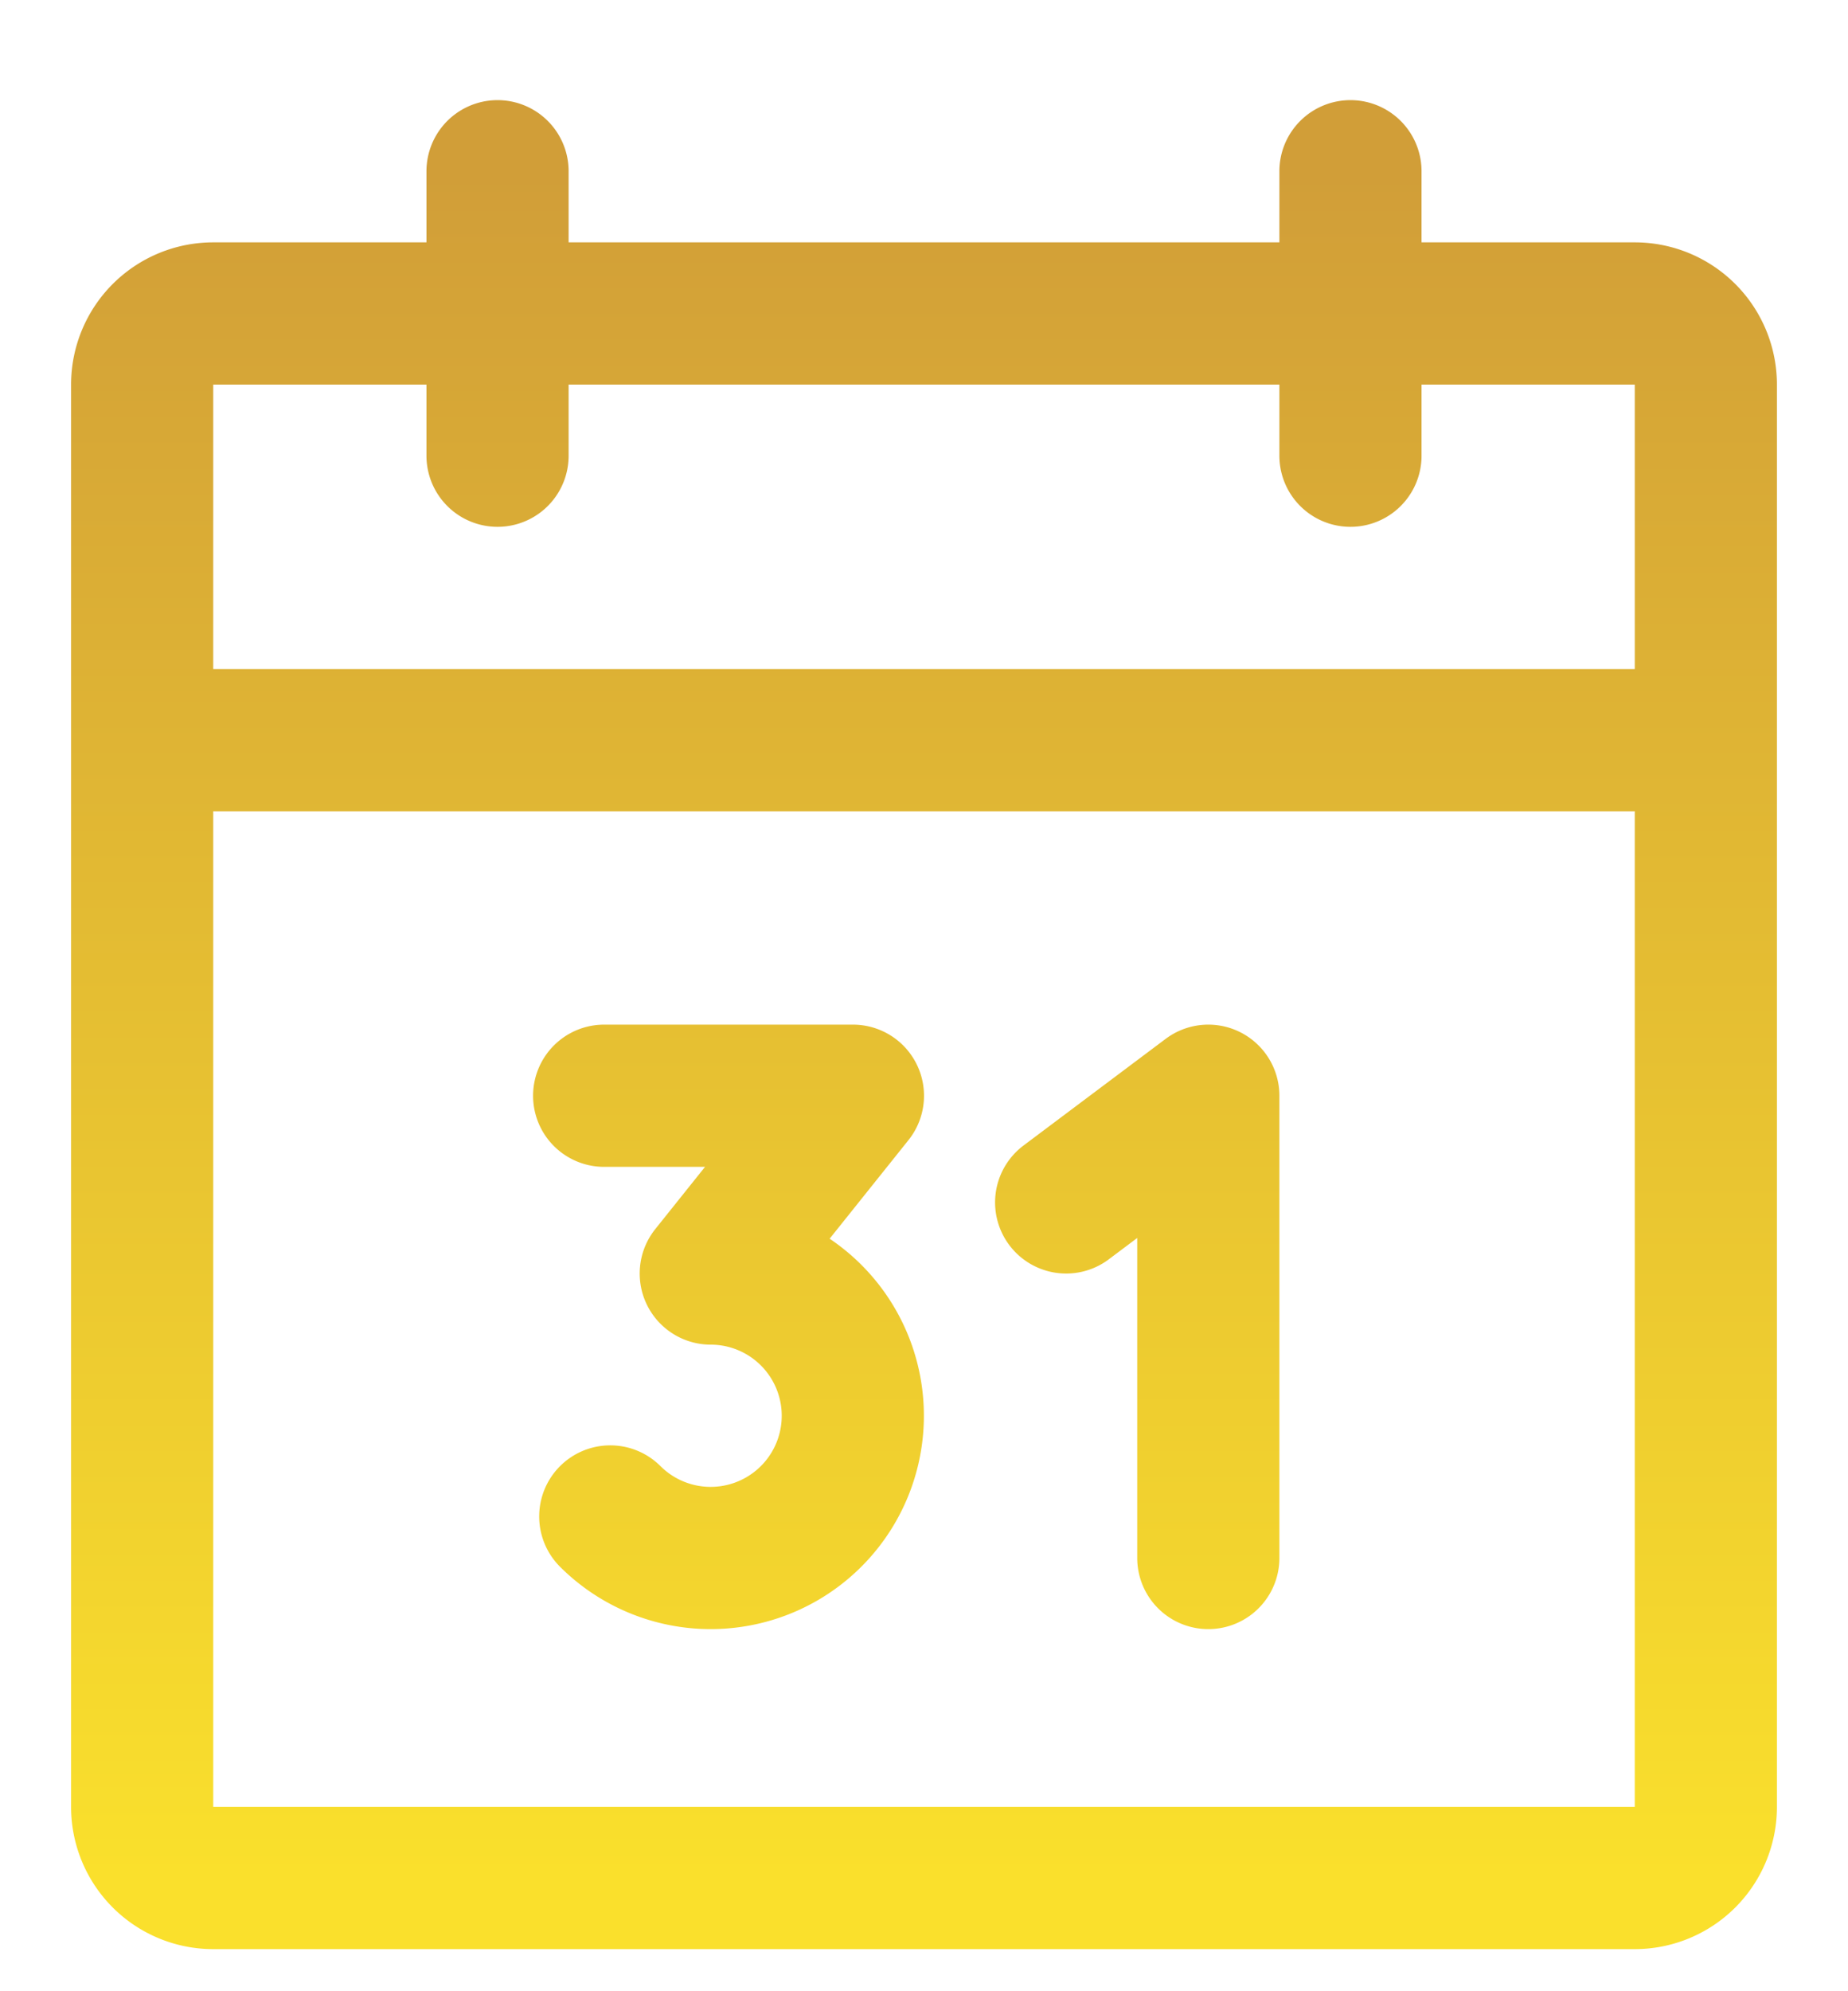
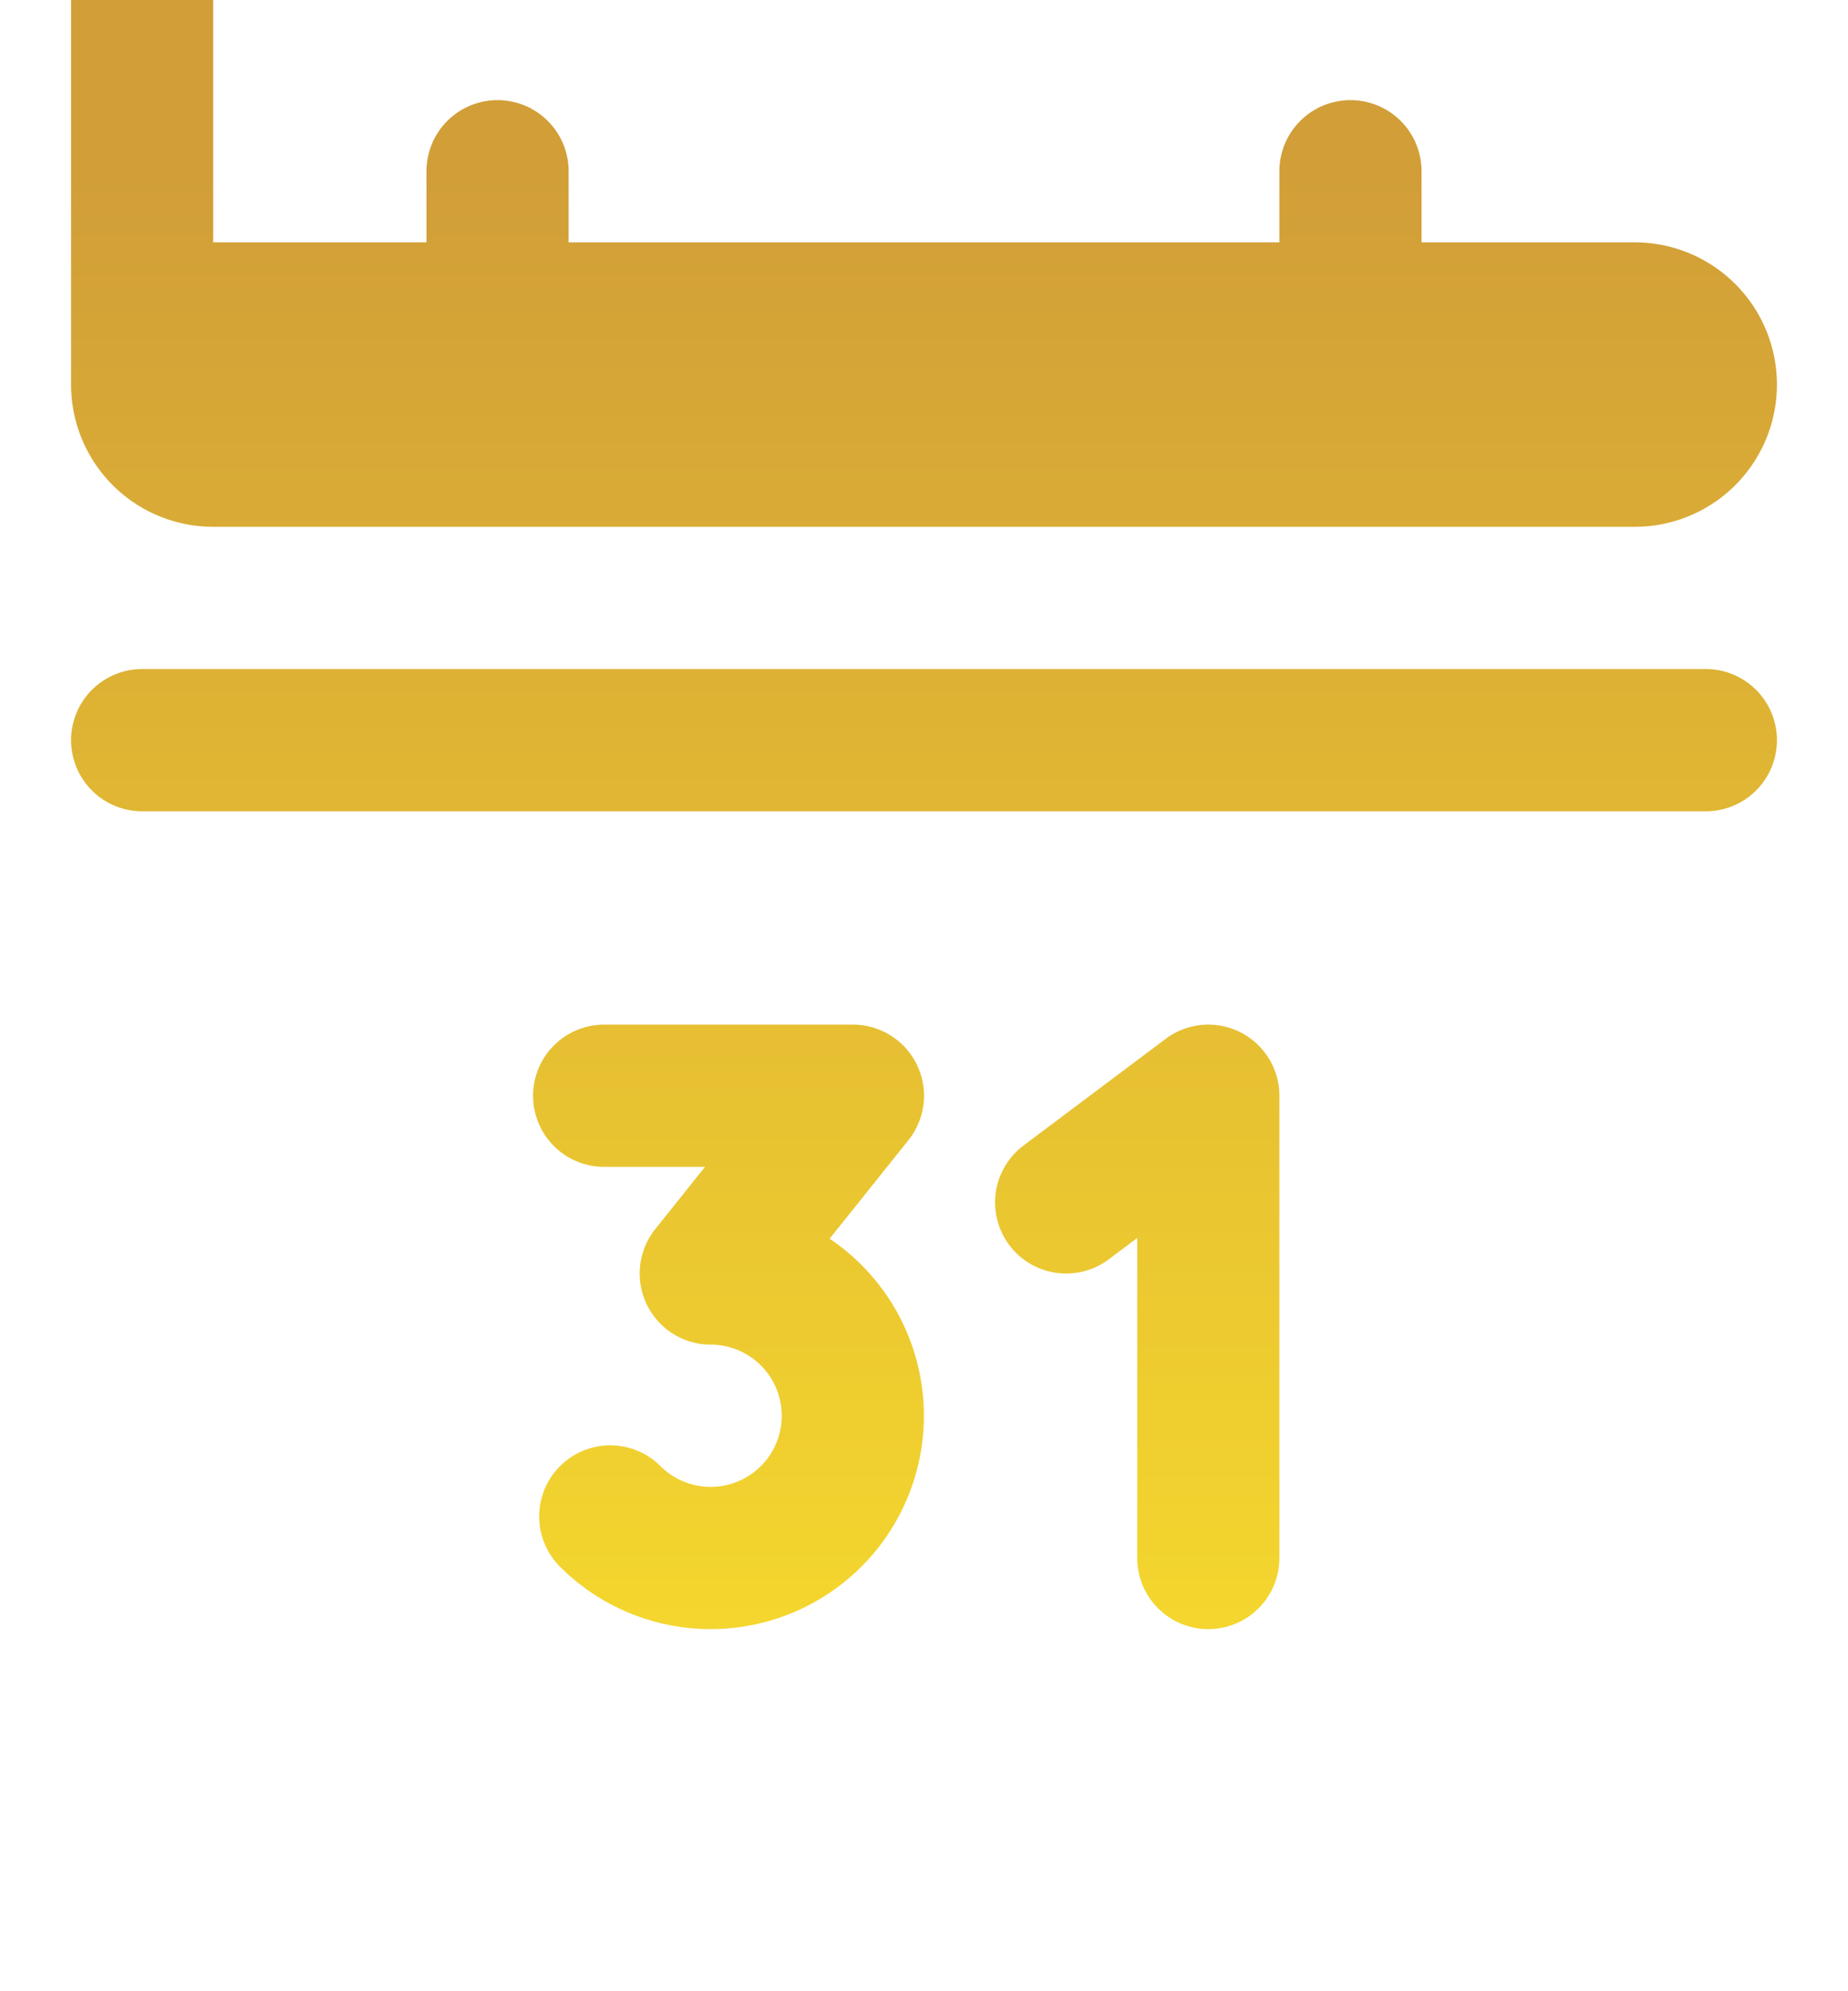
<svg xmlns="http://www.w3.org/2000/svg" width="13" height="14" fill="none">
-   <path stroke="url(#a)" stroke-linecap="round" stroke-linejoin="round" d="m7.5 8.454 1-.75v3.25m-4.25-3.25H6l-1 1.25a1 1 0 1 1-.707 1.708M1 5.204h11m-8.5-4v2m6-2v2m-8-1h10a.5.5 0 0 1 .5.5v10a.5.5 0 0 1-.5.5h-10a.5.5 0 0 1-.5-.5v-10a.5.5 0 0 1 .5-.5" />
+   <path stroke="url(#a)" stroke-linecap="round" stroke-linejoin="round" d="m7.5 8.454 1-.75v3.25m-4.25-3.25H6l-1 1.25a1 1 0 1 1-.707 1.708M1 5.204h11m-8.5-4v2m6-2v2m-8-1h10a.5.5 0 0 1 .5.5a.5.5 0 0 1-.5.5h-10a.5.5 0 0 1-.5-.5v-10a.5.5 0 0 1 .5-.5" />
  <defs>
    <linearGradient id="a" x1="6.5" x2="6.5" y1="1.204" y2="13.204" gradientUnits="userSpaceOnUse">
      <stop stop-color="#D19E38" />
      <stop offset="1" stop-color="#FAE02C" />
    </linearGradient>
  </defs>
</svg>